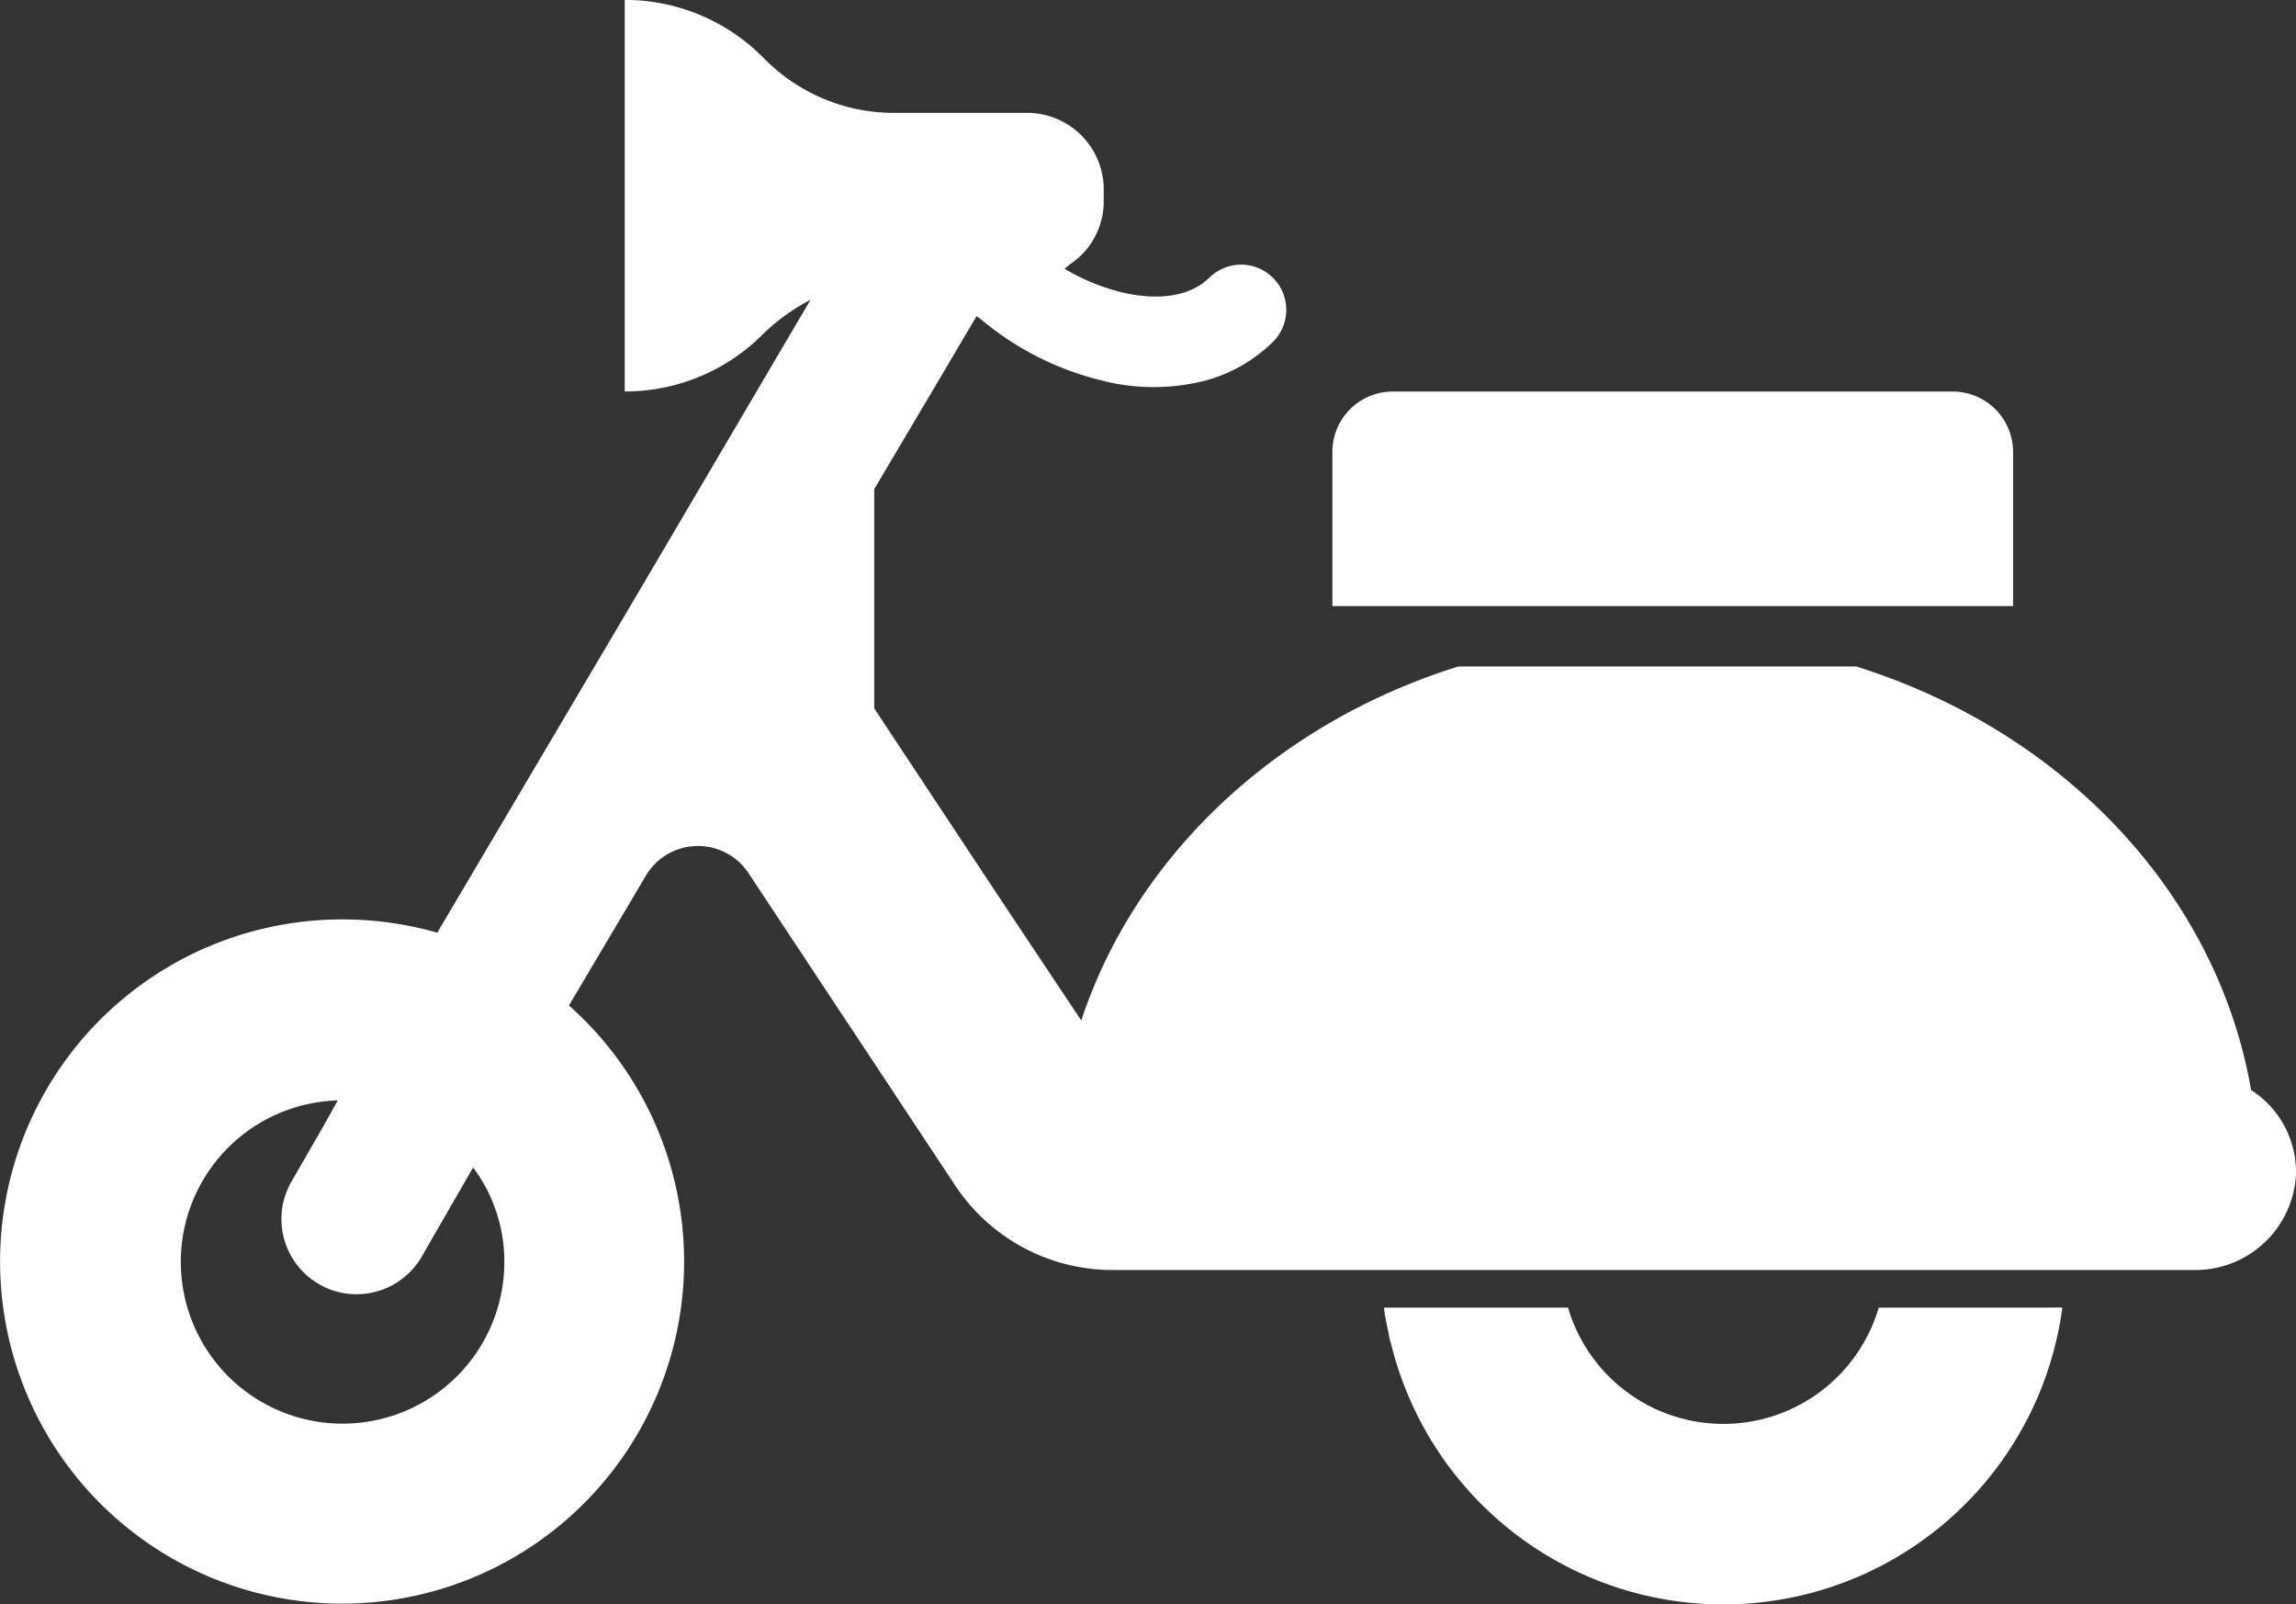
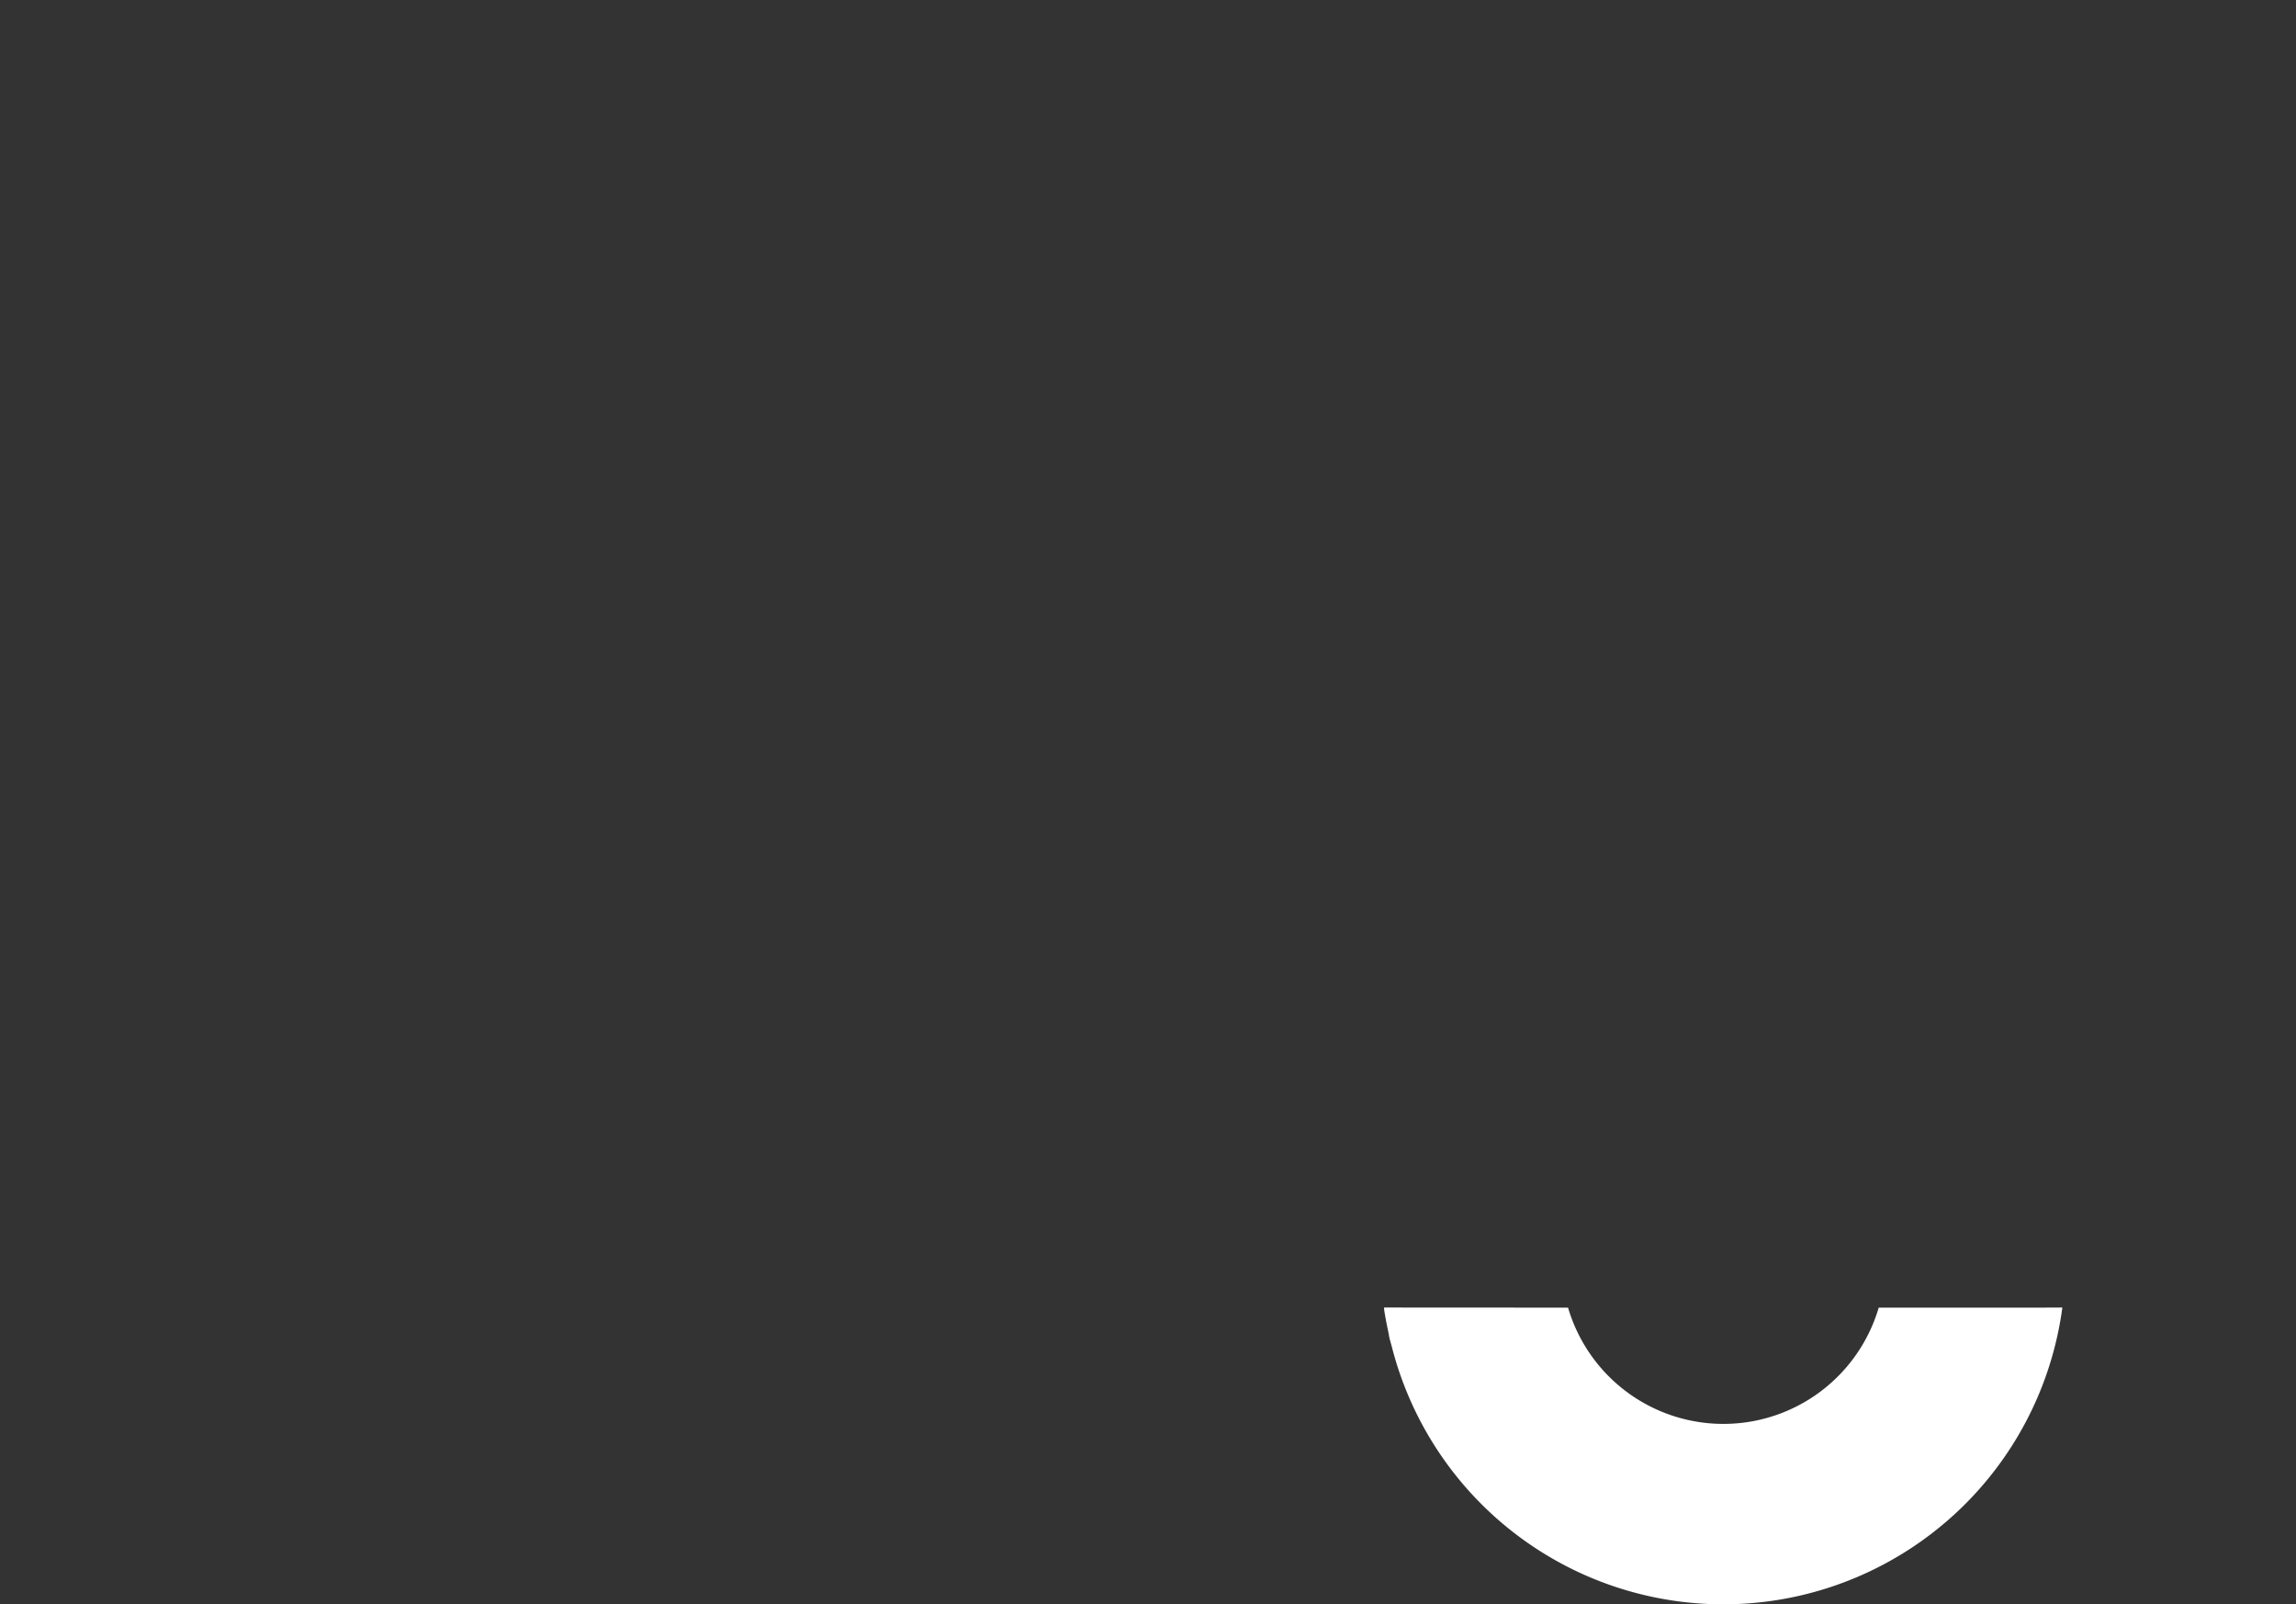
<svg xmlns="http://www.w3.org/2000/svg" width="158.961" height="111.047" viewBox="0 0 158.961 111.047">
  <rect x="0" y="0" width="158.961" height="111.047" fill="#333333" stroke="none" />
-   <path d="M23.718,140.8a23.779,23.779,0,0,1,6.556.919l13.983-23.657L56.111,97.921a13.659,13.659,0,0,0-3.3,2.383,13.468,13.468,0,0,1-9.467,3.955c-.013,0-.025,0-.039,0v0l-.051,0v-27.1a13.465,13.465,0,0,1,9.557,3.96,12.623,12.623,0,0,0,8.882,3.858h9.433a5.3,5.3,0,0,1,5.29,5.288v.89a5.217,5.217,0,0,1-2.288,4.266c-.147.111-.272.242-.43.34A14.4,14.4,0,0,0,77.681,97.4c1.5.355,4.3.695,6.061-1.03a3.127,3.127,0,1,1,4.369,4.475,10.626,10.626,0,0,1-4.436,2.6,14.393,14.393,0,0,1-7.432.046A20.571,20.571,0,0,1,67.9,99.253c-.092-.074-.194-.137-.285-.212l-2.718,4.6-4.371,7.377v15.175l8.9,13.447,5.434,8.153c3.784-11.435,13.555-20.583,26.107-24.5H128.51c14.279,4.461,24.985,15.663,27.342,29.318.007,0,.017.008.024.013a6.73,6.73,0,0,1,3.08,5.886,6.973,6.973,0,0,1-7.053,6.556H77.019a13.064,13.064,0,0,1-10.878-5.837L51.835,137.617a4.194,4.194,0,0,0-7.129.174l-5.316,8.967A23.679,23.679,0,1,1,23.718,140.8Zm-11.2,23.7a11.2,11.2,0,1,0,22.4,0,10.894,10.894,0,0,0-2.161-6.532l-3.583,6.215a5.212,5.212,0,0,1-4.494,2.559,5.08,5.08,0,0,1-2.634-.721,5.2,5.2,0,0,1-1.836-7.128l2.121-3.682,1.056-1.883A11.184,11.184,0,0,0,12.517,164.49Z" transform="translate(0 -77.164)" fill="#fff" />
-   <path d="M64.828,368.661a11.21,11.21,0,0,0,21.509,0h11.1L99,368.654s0,0,0,.007h.051a23.684,23.684,0,0,1-46.43,2.687c-.045-.177-.1-.348-.146-.526-.032-.138-.05-.281-.079-.421-.119-.559-.234-1.118-.313-1.692H52.1c0-.016-.007-.032-.008-.048Z" transform="translate(43.734 -278.155)" fill="#fff" />
-   <path d="M63.087,168.62a4.181,4.181,0,0,1,4.169-4.17h38.789a4.183,4.183,0,0,1,4.17,4.17V179.3H63.087V168.62Z" transform="translate(29.159 -137.35)" fill="#fff" />
+   <path d="M64.828,368.661a11.21,11.21,0,0,0,21.509,0h11.1L99,368.654h.051a23.684,23.684,0,0,1-46.43,2.687c-.045-.177-.1-.348-.146-.526-.032-.138-.05-.281-.079-.421-.119-.559-.234-1.118-.313-1.692H52.1c0-.016-.007-.032-.008-.048Z" transform="translate(43.734 -278.155)" fill="#fff" />
</svg>